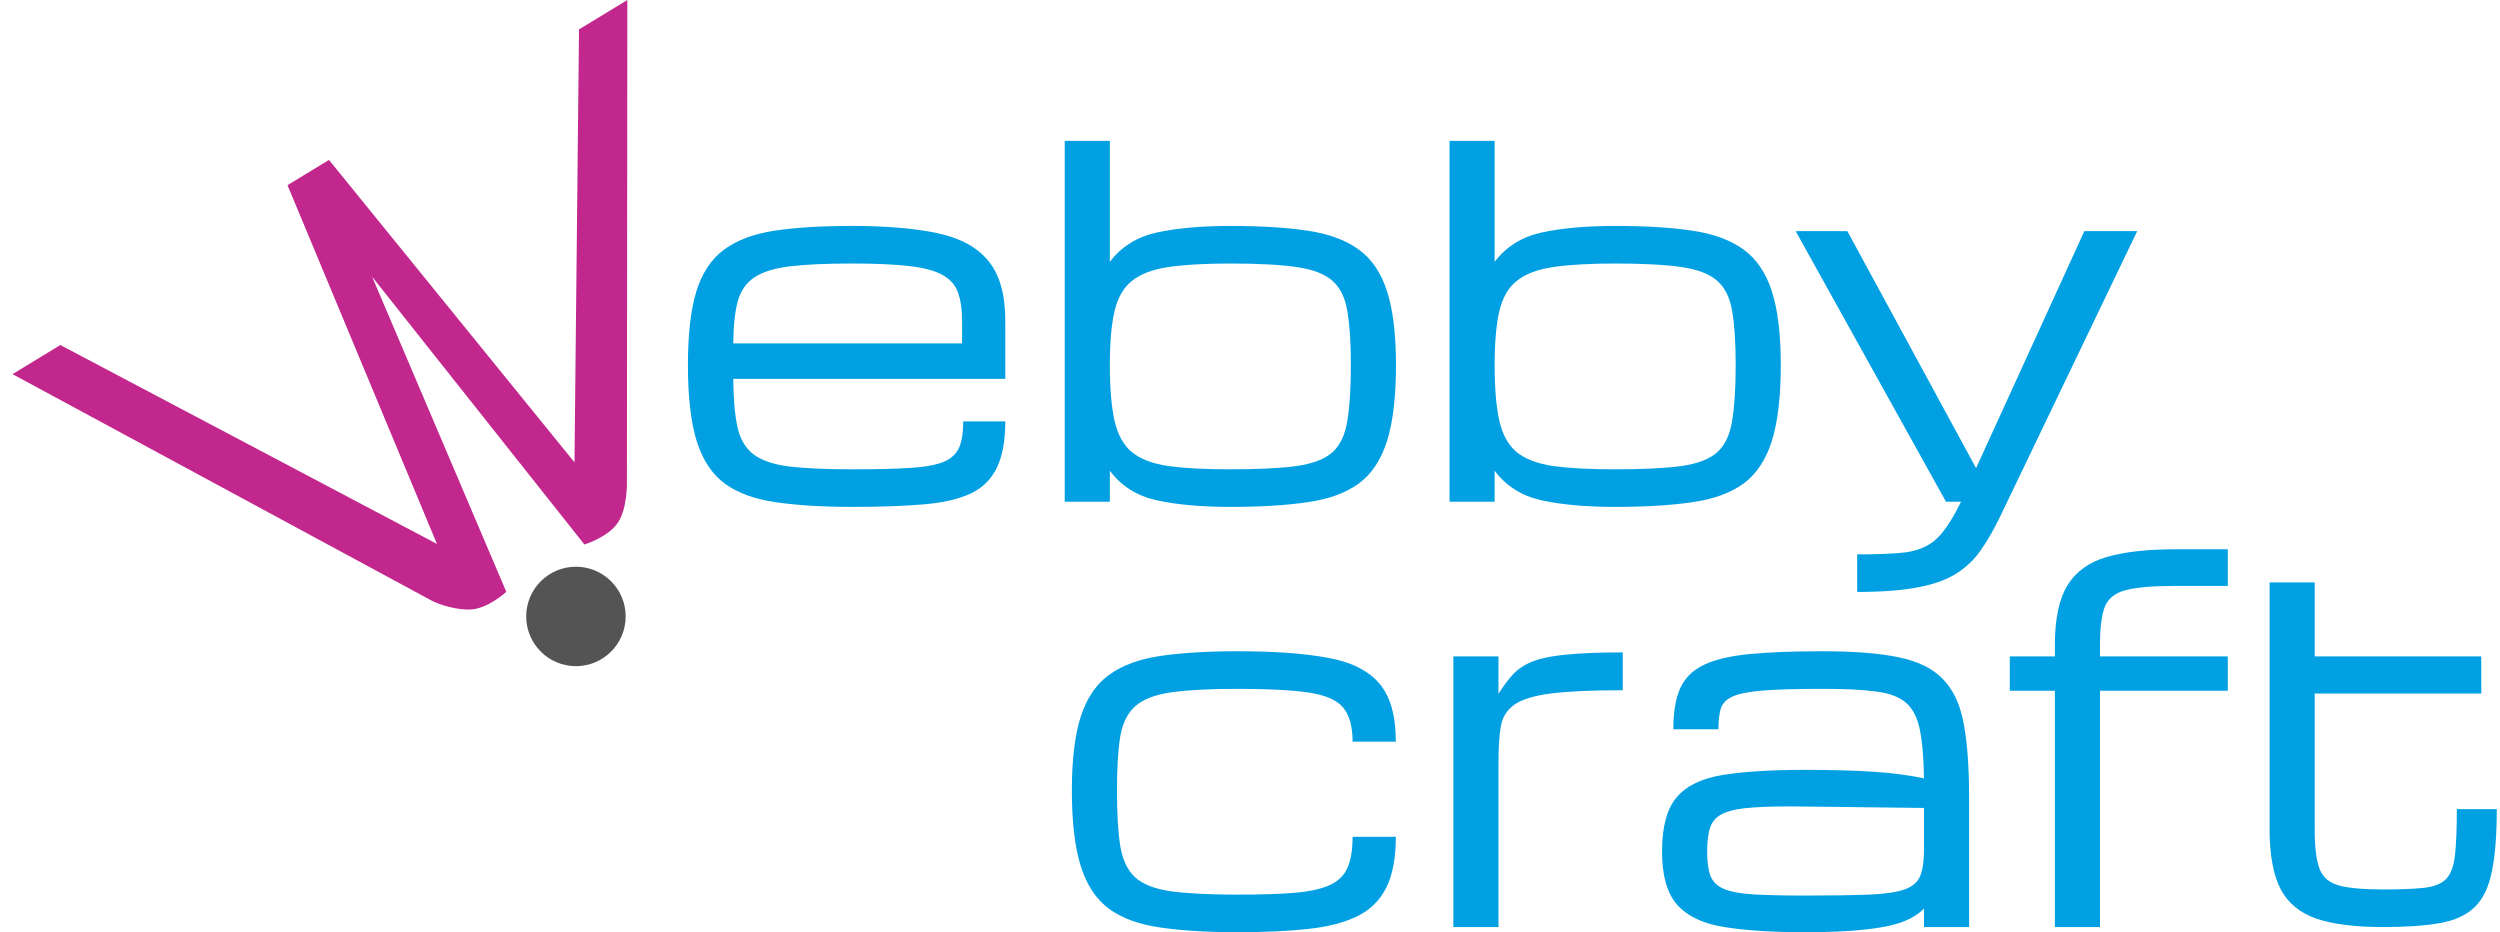
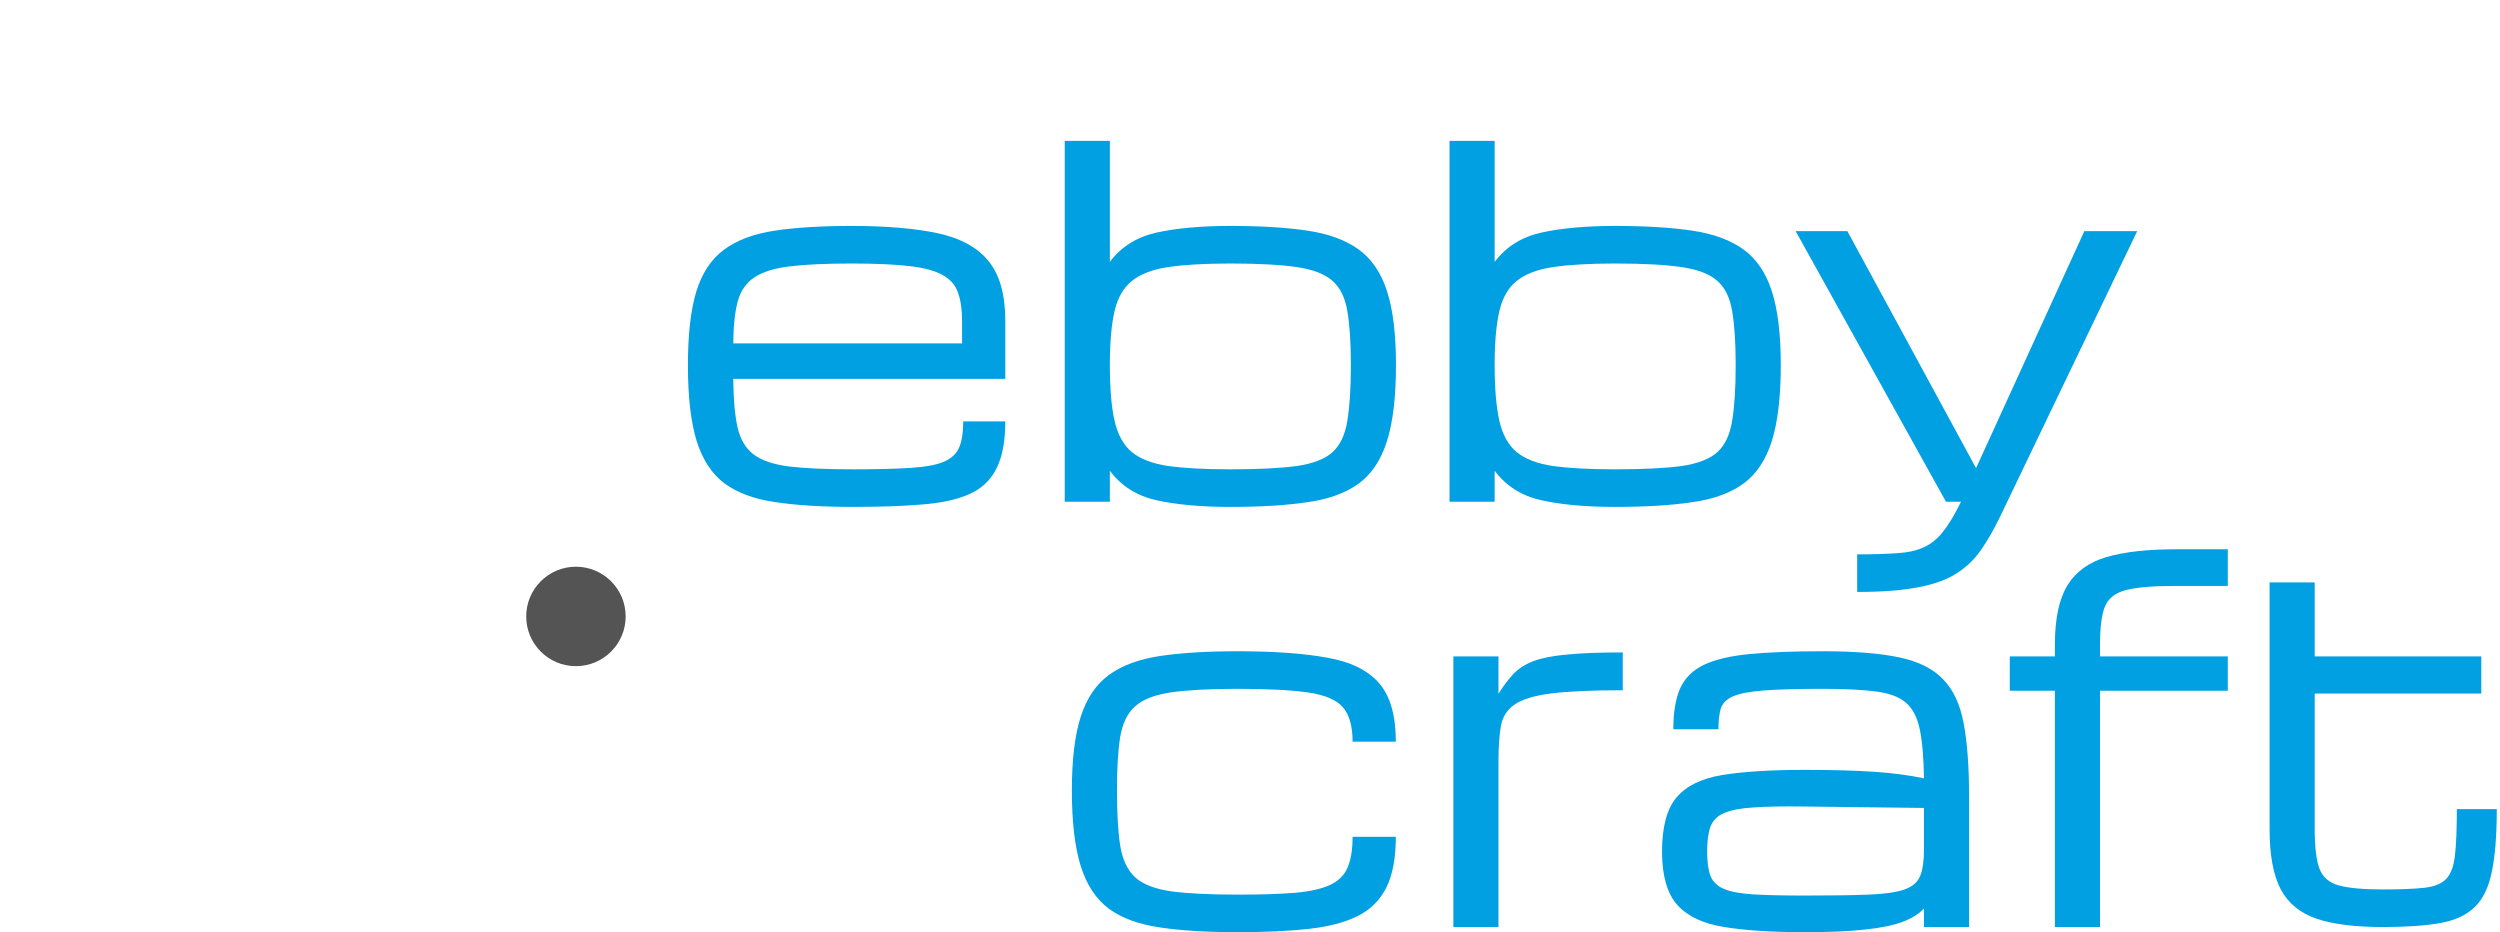
<svg xmlns="http://www.w3.org/2000/svg" width="118" height="44" viewBox="0 0 118 44" fill="none">
  <g clip-path="url(#clip0_7865_10805)">
    <g clip-path="url(#clip1_7865_10805)">
      <path d="M47.45 19.89C47.45 20.843 47.306 21.594 47.018 22.141C46.737 22.688 46.304 23.087 45.72 23.338C45.136 23.59 44.39 23.748 43.48 23.815C42.579 23.889 41.503 23.926 40.254 23.926C38.827 23.926 37.615 23.852 36.617 23.704C35.626 23.564 34.824 23.272 34.211 22.828C33.604 22.377 33.161 21.704 32.88 20.81C32.606 19.916 32.47 18.722 32.47 17.229C32.47 15.78 32.603 14.619 32.869 13.747C33.142 12.874 33.582 12.216 34.188 11.773C34.795 11.329 35.589 11.034 36.572 10.886C37.563 10.738 38.772 10.664 40.198 10.664C41.832 10.664 43.185 10.779 44.257 11.008C45.329 11.237 46.127 11.673 46.652 12.316C47.184 12.96 47.45 13.902 47.45 15.144V17.883H34.61C34.617 18.829 34.684 19.587 34.809 20.156C34.935 20.725 35.186 21.154 35.563 21.442C35.94 21.73 36.502 21.923 37.249 22.019C38.003 22.107 39.005 22.152 40.254 22.152C41.377 22.152 42.283 22.13 42.97 22.085C43.665 22.041 44.19 21.945 44.545 21.797C44.907 21.642 45.151 21.413 45.277 21.109C45.403 20.806 45.465 20.4 45.465 19.89H47.45ZM40.198 12.438C38.993 12.438 38.021 12.483 37.282 12.571C36.55 12.66 35.992 12.834 35.608 13.092C35.223 13.344 34.961 13.721 34.821 14.223C34.687 14.726 34.617 15.388 34.61 16.208H45.41V15.144C45.41 14.612 45.347 14.172 45.221 13.824C45.103 13.47 44.867 13.192 44.512 12.993C44.157 12.786 43.632 12.642 42.937 12.56C42.25 12.479 41.337 12.438 40.198 12.438Z" fill="#01A0E2" />
      <path d="M58.073 23.926C56.705 23.926 55.548 23.822 54.602 23.615C53.663 23.408 52.924 22.943 52.385 22.218V23.682H50.255V6.65H52.385V12.361C52.924 11.644 53.663 11.182 54.602 10.975C55.548 10.768 56.705 10.664 58.073 10.664C59.507 10.664 60.719 10.738 61.71 10.886C62.708 11.034 63.514 11.329 64.127 11.773C64.741 12.216 65.188 12.874 65.469 13.747C65.75 14.619 65.89 15.78 65.89 17.229C65.89 18.722 65.75 19.916 65.469 20.81C65.188 21.704 64.741 22.377 64.127 22.828C63.514 23.272 62.708 23.564 61.71 23.704C60.719 23.852 59.507 23.926 58.073 23.926ZM63.761 17.229C63.761 16.171 63.706 15.325 63.595 14.689C63.491 14.053 63.258 13.577 62.896 13.259C62.534 12.934 61.968 12.716 61.2 12.605C60.438 12.494 59.396 12.438 58.073 12.438C56.868 12.438 55.892 12.494 55.145 12.605C54.399 12.716 53.826 12.934 53.427 13.259C53.028 13.577 52.754 14.053 52.606 14.689C52.458 15.325 52.385 16.171 52.385 17.229C52.385 18.323 52.458 19.198 52.606 19.856C52.754 20.514 53.028 21.01 53.427 21.342C53.826 21.668 54.399 21.886 55.145 21.997C55.892 22.1 56.868 22.152 58.073 22.152C59.396 22.152 60.438 22.1 61.2 21.997C61.968 21.886 62.534 21.668 62.896 21.342C63.258 21.01 63.491 20.514 63.595 19.856C63.706 19.198 63.761 18.323 63.761 17.229Z" fill="#01A0E2" />
      <path d="M76.236 23.926C74.868 23.926 73.711 23.822 72.765 23.615C71.826 23.408 71.087 22.943 70.547 22.218V23.682H68.418V6.65H70.547V12.361C71.087 11.644 71.826 11.182 72.765 10.975C73.711 10.768 74.868 10.664 76.236 10.664C77.67 10.664 78.882 10.738 79.873 10.886C80.871 11.034 81.676 11.329 82.29 11.773C82.903 12.216 83.351 12.874 83.632 13.747C83.912 14.619 84.053 15.78 84.053 17.229C84.053 18.722 83.912 19.916 83.632 20.81C83.351 21.704 82.903 22.377 82.29 22.828C81.676 23.272 80.871 23.564 79.873 23.704C78.882 23.852 77.67 23.926 76.236 23.926ZM81.924 17.229C81.924 16.171 81.868 15.325 81.758 14.689C81.654 14.053 81.421 13.577 81.059 13.259C80.697 12.934 80.131 12.716 79.362 12.605C78.601 12.494 77.559 12.438 76.236 12.438C75.031 12.438 74.055 12.494 73.308 12.605C72.562 12.716 71.989 12.934 71.59 13.259C71.19 13.577 70.917 14.053 70.769 14.689C70.621 15.325 70.547 16.171 70.547 17.229C70.547 18.323 70.621 19.198 70.769 19.856C70.917 20.514 71.19 21.01 71.59 21.342C71.989 21.668 72.562 21.886 73.308 21.997C74.055 22.1 75.031 22.152 76.236 22.152C77.559 22.152 78.601 22.1 79.362 21.997C80.131 21.886 80.697 21.668 81.059 21.342C81.421 21.01 81.654 20.514 81.758 19.856C81.868 19.198 81.924 18.323 81.924 17.229Z" fill="#01A0E2" />
      <path d="M87.659 27.94V26.166C88.421 26.166 89.049 26.147 89.544 26.11C90.047 26.081 90.465 25.988 90.797 25.833C91.137 25.685 91.44 25.441 91.706 25.101C91.98 24.761 92.264 24.288 92.56 23.682H91.851L84.754 10.908H87.194L93.27 22.096L98.382 10.908H100.877L94.401 24.392C94.113 24.99 93.813 25.512 93.503 25.955C93.2 26.399 92.815 26.768 92.35 27.064C91.891 27.36 91.289 27.578 90.542 27.718C89.796 27.866 88.835 27.94 87.659 27.94Z" fill="#01A0E2" />
      <path d="M58.409 44C56.982 44 55.77 43.926 54.772 43.779C53.774 43.638 52.968 43.346 52.355 42.903C51.741 42.452 51.294 41.779 51.013 40.885C50.732 39.99 50.592 38.796 50.592 37.303C50.592 35.854 50.732 34.694 51.013 33.821C51.294 32.949 51.741 32.291 52.355 31.848C52.968 31.404 53.774 31.108 54.772 30.96C55.77 30.813 56.982 30.739 58.409 30.739C60.117 30.739 61.521 30.838 62.623 31.038C63.731 31.23 64.552 31.629 65.084 32.236C65.617 32.842 65.883 33.766 65.883 35.008H63.842C63.842 34.291 63.695 33.755 63.399 33.4C63.103 33.045 62.564 32.809 61.78 32.69C60.996 32.572 59.873 32.513 58.409 32.513C57.093 32.513 56.051 32.568 55.282 32.679C54.513 32.79 53.948 33.008 53.586 33.333C53.223 33.651 52.987 34.128 52.876 34.764C52.773 35.399 52.721 36.246 52.721 37.303C52.721 38.397 52.773 39.273 52.876 39.931C52.987 40.589 53.223 41.084 53.586 41.417C53.948 41.742 54.513 41.96 55.282 42.071C56.051 42.174 57.093 42.226 58.409 42.226C59.525 42.226 60.438 42.197 61.148 42.138C61.858 42.071 62.408 41.945 62.8 41.761C63.192 41.568 63.462 41.295 63.61 40.94C63.765 40.578 63.842 40.097 63.842 39.498H65.883C65.883 40.489 65.735 41.284 65.439 41.883C65.144 42.481 64.692 42.932 64.086 43.235C63.48 43.538 62.704 43.742 61.758 43.845C60.819 43.949 59.703 44 58.409 44Z" fill="#01A0E2" />
      <path d="M68.599 43.756V30.983H70.728V32.746C70.965 32.369 71.201 32.054 71.438 31.803C71.682 31.552 71.996 31.352 72.38 31.204C72.772 31.056 73.301 30.953 73.966 30.894C74.631 30.827 75.507 30.794 76.594 30.794V32.579C75.13 32.579 73.996 32.631 73.19 32.734C72.392 32.838 71.819 33.015 71.471 33.267C71.124 33.511 70.913 33.851 70.839 34.287C70.765 34.723 70.728 35.278 70.728 35.95V43.756H68.599Z" fill="#01A0E2" />
      <path d="M85.179 44C83.649 44 82.385 43.919 81.387 43.756C80.396 43.601 79.657 43.254 79.169 42.714C78.689 42.174 78.448 41.335 78.448 40.197C78.448 39.036 78.674 38.186 79.125 37.647C79.583 37.1 80.304 36.745 81.287 36.582C82.278 36.42 83.575 36.338 85.179 36.338C86.48 36.338 87.57 36.368 88.45 36.427C89.33 36.486 90.117 36.59 90.812 36.737C90.797 35.754 90.731 34.982 90.612 34.42C90.494 33.851 90.272 33.429 89.947 33.156C89.622 32.882 89.145 32.709 88.517 32.635C87.896 32.553 87.068 32.513 86.033 32.513C84.85 32.513 83.922 32.539 83.25 32.59C82.584 32.642 82.1 32.734 81.797 32.868C81.494 33.001 81.302 33.193 81.221 33.444C81.147 33.696 81.11 34.021 81.11 34.42H78.981C78.981 33.622 79.088 32.978 79.302 32.491C79.524 32.003 79.897 31.633 80.422 31.382C80.947 31.13 81.664 30.96 82.573 30.872C83.49 30.783 84.643 30.739 86.033 30.739C87.526 30.739 88.727 30.835 89.637 31.027C90.553 31.219 91.248 31.567 91.721 32.069C92.202 32.565 92.523 33.259 92.686 34.154C92.856 35.048 92.941 36.202 92.941 37.613V43.756H90.812V42.88C90.561 43.147 90.213 43.361 89.77 43.523C89.326 43.686 88.735 43.804 87.996 43.878C87.264 43.96 86.325 44 85.179 44ZM85.179 42.27C86.443 42.27 87.452 42.256 88.206 42.226C88.96 42.197 89.522 42.115 89.892 41.982C90.269 41.849 90.516 41.635 90.635 41.339C90.753 41.043 90.812 40.63 90.812 40.097V38.135L85.179 38.068C84.181 38.053 83.375 38.068 82.762 38.112C82.156 38.149 81.694 38.238 81.376 38.379C81.058 38.512 80.844 38.726 80.733 39.022C80.629 39.31 80.577 39.702 80.577 40.197C80.577 40.678 80.629 41.058 80.733 41.339C80.844 41.62 81.058 41.827 81.376 41.96C81.694 42.093 82.156 42.178 82.762 42.215C83.375 42.252 84.181 42.27 85.179 42.27Z" fill="#01A0E2" />
      <path d="M96.991 43.756V32.602H94.862V30.983H96.991V30.428C96.991 29.216 97.187 28.284 97.578 27.634C97.978 26.983 98.595 26.536 99.43 26.292C100.273 26.048 101.356 25.926 102.679 25.926H105.152V27.656H102.668C101.611 27.656 100.831 27.723 100.328 27.856C99.826 27.989 99.497 28.255 99.341 28.654C99.194 29.046 99.12 29.637 99.12 30.428V30.983H105.152V32.602H99.12V43.756H96.991Z" fill="#01A0E2" />
      <path d="M112.481 43.756C111.18 43.756 110.138 43.627 109.354 43.368C108.571 43.102 108.001 42.636 107.647 41.971C107.299 41.298 107.125 40.356 107.125 39.144V27.49H109.254V30.983H117.116V32.734H109.254V39.144C109.254 39.972 109.328 40.589 109.476 40.995C109.631 41.402 109.938 41.668 110.397 41.794C110.862 41.919 111.557 41.982 112.481 41.982C113.302 41.982 113.945 41.956 114.411 41.905C114.884 41.853 115.231 41.716 115.453 41.494C115.675 41.265 115.815 40.892 115.874 40.374C115.933 39.857 115.963 39.129 115.963 38.19H117.848C117.848 39.417 117.77 40.4 117.615 41.139C117.467 41.879 117.197 42.437 116.806 42.814C116.421 43.191 115.878 43.442 115.176 43.568C114.481 43.694 113.583 43.756 112.481 43.756Z" fill="#01A0E2" />
-       <path d="M20.624 25.674L2.848 16.285L0.591 17.659L20.358 28.341C20.358 28.341 21.143 28.764 22.133 28.771C22.994 28.777 23.897 27.933 23.897 27.933L17.565 13.064L27.584 25.7C27.584 25.7 28.739 25.351 29.191 24.628C29.612 23.954 29.59 22.799 29.59 22.799L29.611 0L27.329 1.389L27.116 21.823L15.528 7.548L13.57 8.74L20.624 25.674Z" fill="#C2278D" />
      <circle cx="27.184" cy="29.096" r="2.347" fill="#545454" />
    </g>
  </g>
  <defs>
    <clipPath id="clip0_7865_10805">
      <rect width="118" height="44" fill="white" />
    </clipPath>
    <clipPath id="clip1_7865_10805">
      <rect width="118" height="44" fill="white" />
    </clipPath>
  </defs>
</svg>